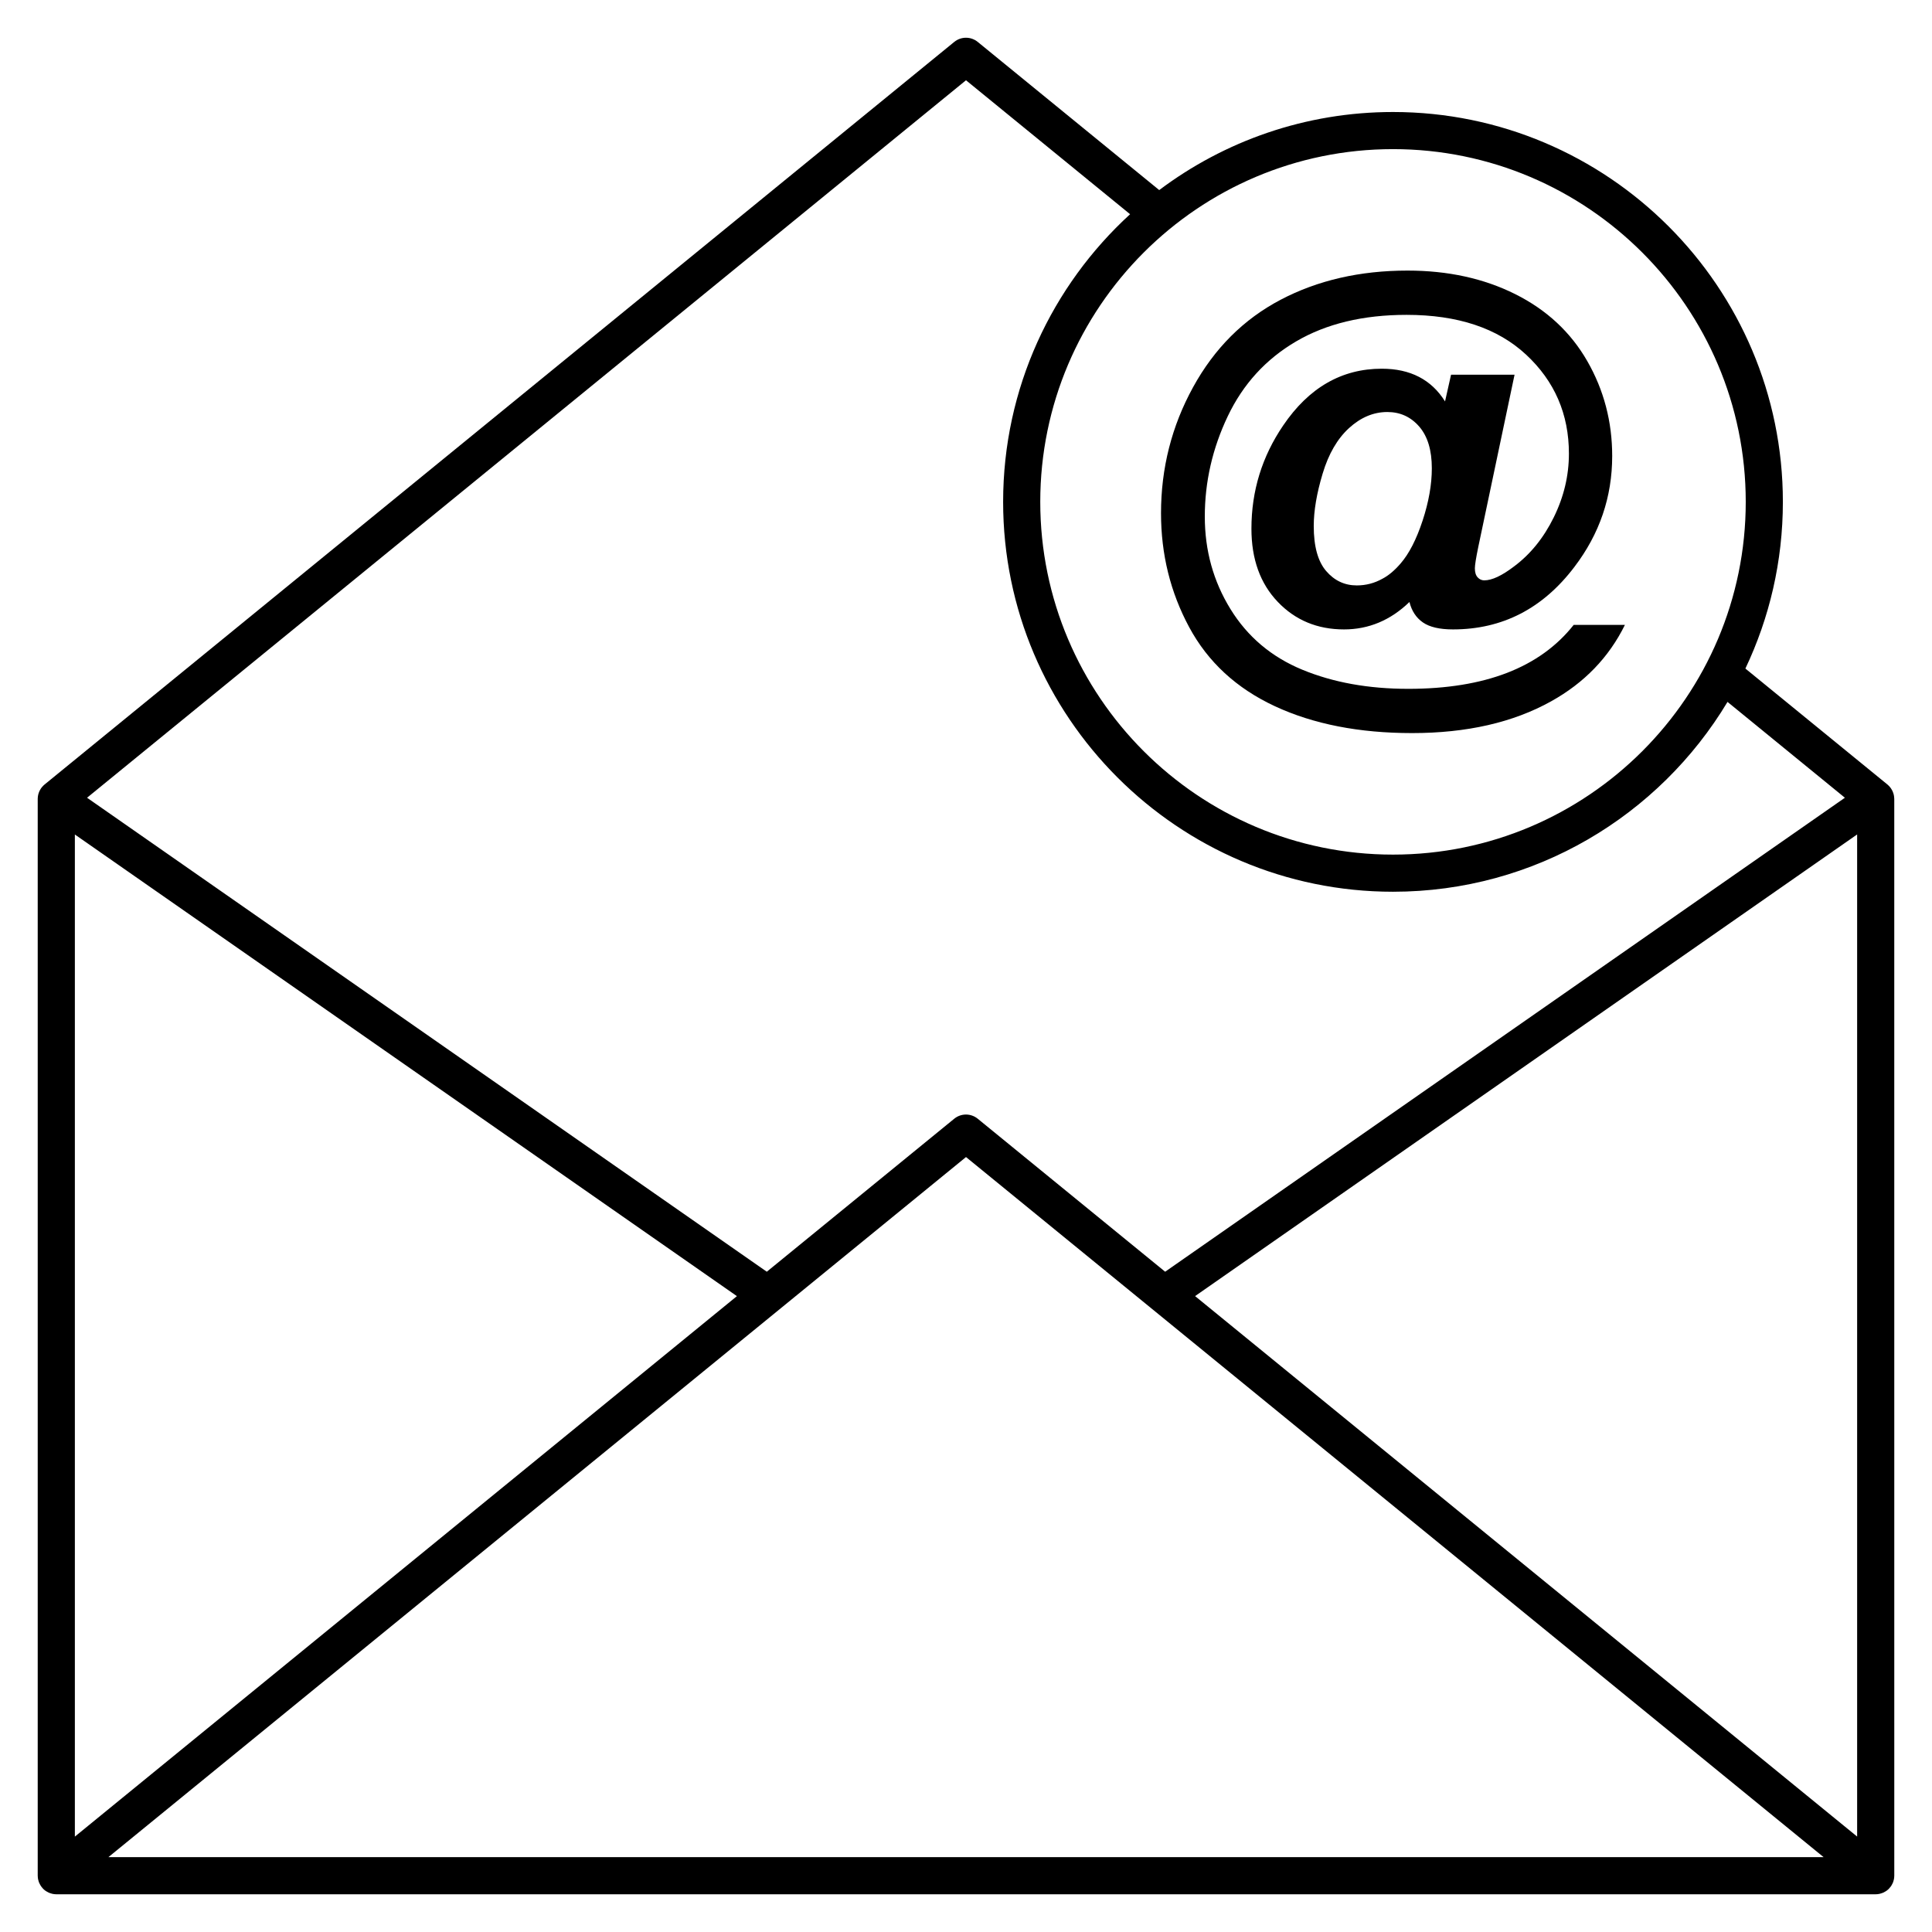
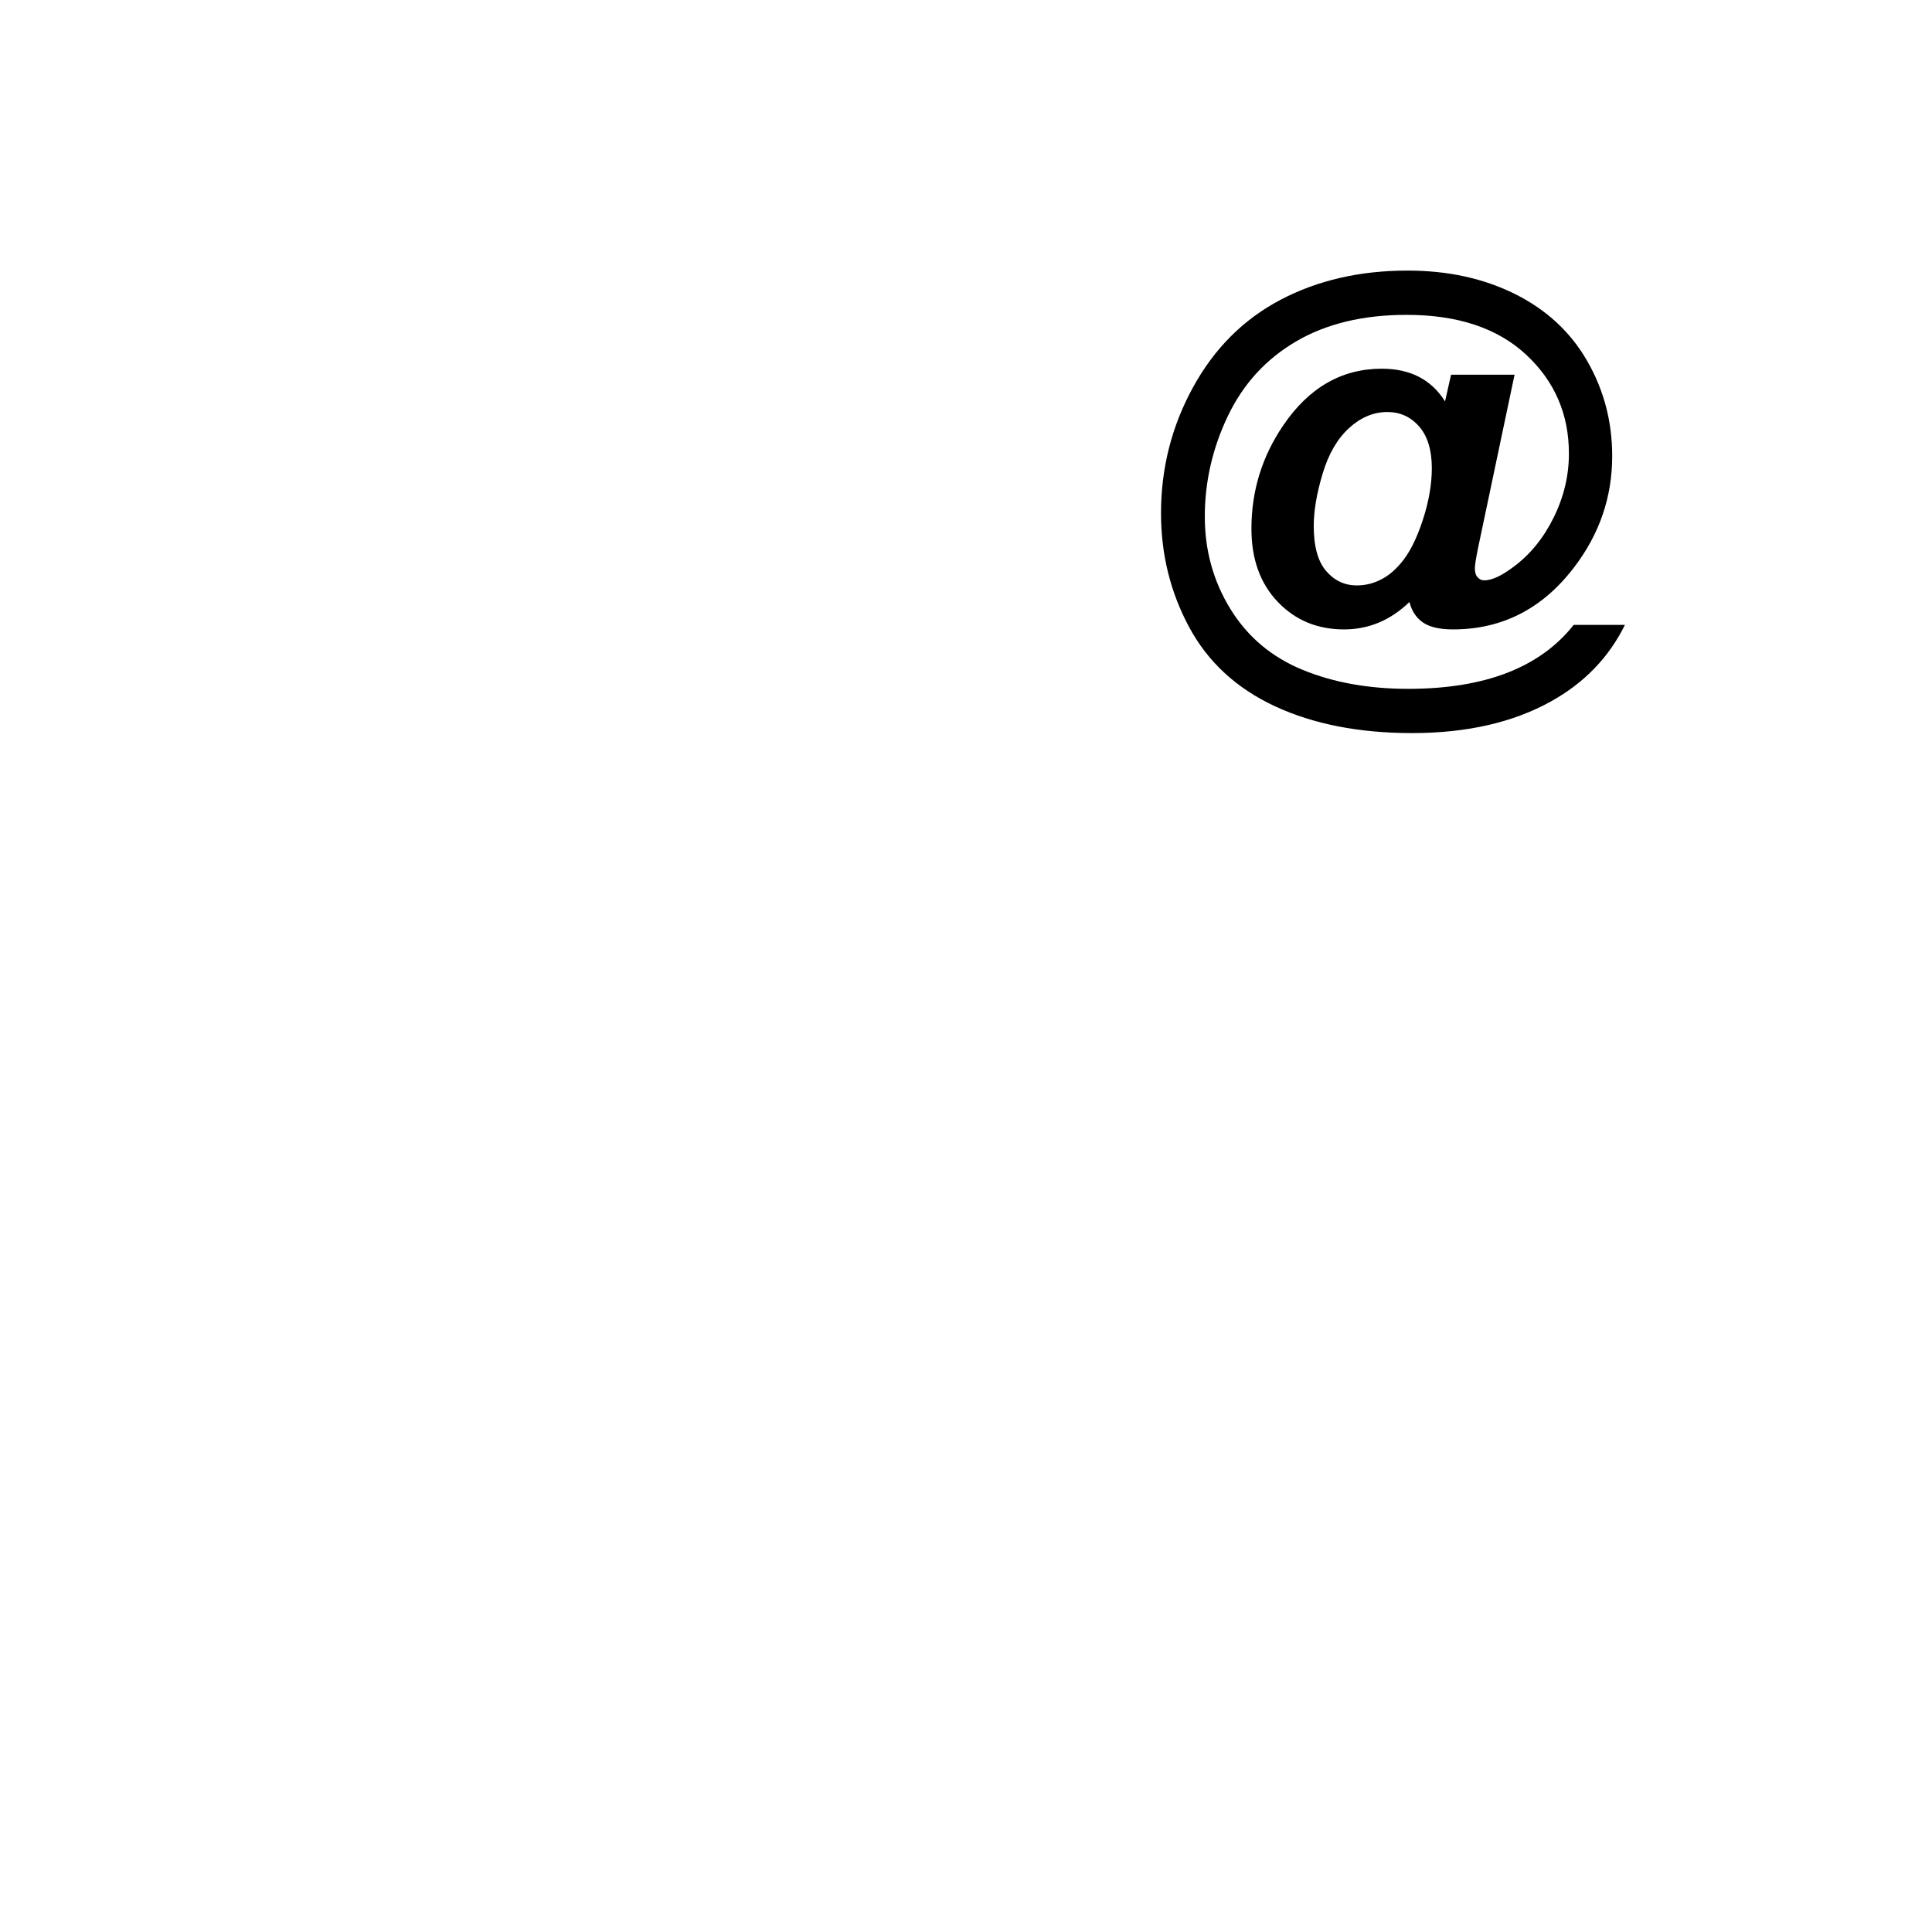
<svg xmlns="http://www.w3.org/2000/svg" fill="#000000" width="800px" height="800px" version="1.1" viewBox="144 144 512 512">
  <g>
    <path d="m481.89 331.17c10.195 4.738 22.309 7.106 36.328 7.106 14.488 0 26.77-2.805 36.84-8.414 8.797-4.887 15.316-11.645 19.566-20.266h-13.574c-4.461 5.648-10.348 9.887-17.652 12.715-7.309 2.824-16.043 4.238-26.195 4.238-10.539 0-19.898-1.688-28.074-5.066-8.18-3.379-14.531-8.742-19.055-16.094-4.527-7.352-6.789-15.508-6.789-24.477 0-9.219 2.027-18.09 6.086-26.609 4.059-8.52 10.09-15.125 18.102-19.82 8.008-4.695 17.77-7.043 29.285-7.043 13.555 0 24.113 3.516 31.676 10.547s11.344 15.773 11.344 26.227c0 5.824-1.34 11.453-4.016 16.891-2.676 5.441-6.184 9.773-10.516 13-3.231 2.465-5.863 3.695-7.902 3.695-0.68 0-1.266-0.266-1.754-0.797s-0.734-1.328-0.734-2.391c0-0.848 0.297-2.719 0.891-5.609l9.625-45.699h-16.828l-1.594 7.074c-3.613-5.777-9.199-8.668-16.762-8.668-10.625 0-19.332 5.016-26.133 15.043-5.609 8.242-8.414 17.359-8.414 27.344 0 8.074 2.328 14.543 6.981 19.406 4.652 4.867 10.504 7.297 17.559 7.297 6.543 0 12.32-2.422 17.336-7.266 0.594 2.379 1.785 4.184 3.57 5.418s4.441 1.848 7.965 1.848c13.086 0 23.816-5.523 32.188-16.57 6.668-8.754 10.008-18.547 10.008-29.383 0-9.094-2.199-17.473-6.598-25.145-4.398-7.668-10.762-13.586-19.086-17.75-8.328-4.164-17.848-6.246-28.555-6.246-12.621 0-23.836 2.582-33.652 7.742-9.812 5.164-17.551 12.895-23.199 23.199-5.652 10.305-8.477 21.426-8.477 33.367 0 10.879 2.484 20.938 7.457 30.18 4.973 9.25 12.559 16.238 22.754 20.977zm39.105-49.172c-1.637 4.973-3.582 8.754-5.832 11.344-1.574 1.828-3.164 3.168-4.781 4.016-2.125 1.191-4.398 1.785-6.82 1.785-3.231 0-5.938-1.273-8.125-3.824-2.188-2.551-3.281-6.523-3.281-11.918 0-4.035 0.785-8.668 2.359-13.895 1.57-5.227 3.91-9.25 7.012-12.078 3.102-2.824 6.481-4.238 10.133-4.238 3.398 0 6.215 1.285 8.445 3.856s3.344 6.258 3.344 11.059c0 4.293-0.82 8.926-2.453 13.895z" />
-     <path d="m646 355.72c0-0.016-0.004-0.031-0.004-0.047 0-0.035-0.004-0.07-0.008-0.105-0.008-0.27-0.039-0.531-0.09-0.793-0.008-0.035-0.012-0.074-0.02-0.109-0.059-0.277-0.148-0.543-0.254-0.801-0.02-0.047-0.039-0.094-0.059-0.145-0.117-0.262-0.258-0.512-0.418-0.754-0.016-0.02-0.02-0.043-0.035-0.062-0.016-0.02-0.031-0.035-0.047-0.055-0.168-0.234-0.355-0.453-0.562-0.656-0.039-0.035-0.074-0.07-0.113-0.105-0.066-0.062-0.129-0.125-0.199-0.184l-37.645-30.73c6.363-13.398 9.934-28.375 9.934-44.172 0-56.973-46.348-103.32-103.32-103.32-23.223 0-44.68 7.703-61.957 20.688l-48.094-39.262c-1.812-1.477-4.41-1.477-6.223 0l-241.08 196.8c-0.07 0.059-0.133 0.121-0.199 0.18-0.039 0.035-0.082 0.07-0.121 0.109-0.207 0.203-0.395 0.422-0.559 0.652-0.016 0.02-0.035 0.035-0.047 0.055-0.016 0.02-0.023 0.043-0.035 0.062-0.16 0.238-0.301 0.488-0.418 0.75-0.023 0.047-0.039 0.098-0.059 0.145-0.105 0.262-0.195 0.527-0.254 0.801-0.008 0.035-0.012 0.074-0.02 0.109-0.051 0.258-0.082 0.523-0.09 0.793 0 0.035-0.008 0.07-0.008 0.105 0.004 0.02 0 0.035 0 0.051v285.36c0 0.023 0.008 0.043 0.008 0.062 0.004 0.297 0.031 0.594 0.09 0.887 0.016 0.074 0.039 0.141 0.059 0.215 0.039 0.164 0.074 0.328 0.133 0.488 0.02 0.051 0.043 0.094 0.062 0.145 0.039 0.102 0.086 0.195 0.133 0.293 0.082 0.176 0.172 0.344 0.273 0.504 0.055 0.086 0.105 0.172 0.164 0.254 0.129 0.18 0.27 0.348 0.418 0.508 0.047 0.051 0.086 0.102 0.137 0.152 0.203 0.199 0.426 0.383 0.66 0.543 0.062 0.043 0.129 0.074 0.191 0.113 0.18 0.113 0.367 0.215 0.562 0.305 0.094 0.043 0.191 0.078 0.285 0.117 0.188 0.07 0.375 0.129 0.574 0.18 0.094 0.023 0.188 0.051 0.281 0.066 0.289 0.051 0.586 0.09 0.891 0.09h482.16c0.305 0 0.602-0.035 0.895-0.09 0.098-0.02 0.188-0.043 0.281-0.066 0.195-0.047 0.387-0.105 0.574-0.18 0.098-0.039 0.191-0.074 0.285-0.117 0.195-0.09 0.379-0.191 0.562-0.305 0.062-0.039 0.133-0.074 0.191-0.113 0.234-0.16 0.453-0.344 0.66-0.543 0.047-0.047 0.09-0.102 0.137-0.152 0.152-0.16 0.293-0.328 0.422-0.508 0.059-0.082 0.109-0.168 0.164-0.25 0.102-0.164 0.191-0.332 0.273-0.504 0.047-0.098 0.09-0.191 0.133-0.293 0.02-0.051 0.047-0.094 0.062-0.145 0.059-0.16 0.09-0.324 0.133-0.488 0.02-0.07 0.043-0.141 0.059-0.215 0.059-0.297 0.086-0.59 0.09-0.887 0-0.023 0.008-0.043 0.008-0.062zm-9.84 274.99-175.45-143.23 175.45-122.34zm-29.52-353.71c0 51.547-41.934 93.48-93.48 93.48s-93.48-41.934-93.48-93.48 41.934-93.48 93.48-93.48c51.543 0 93.48 41.934 93.48 93.48zm-206.64-111.73 43.488 35.5c-20.668 18.906-33.648 46.078-33.648 76.23 0 56.973 46.348 103.32 103.32 103.32 37.605 0 70.574-20.195 88.648-50.309l31.109 25.398-180.14 125.61-49.672-40.547c-1.812-1.477-4.41-1.477-6.223 0l-49.672 40.547-180.14-125.61zm-236.16 199.88 175.45 122.34-175.45 143.23zm8.891 271.01 227.27-185.53 227.27 185.53z" />
  </g>
</svg>